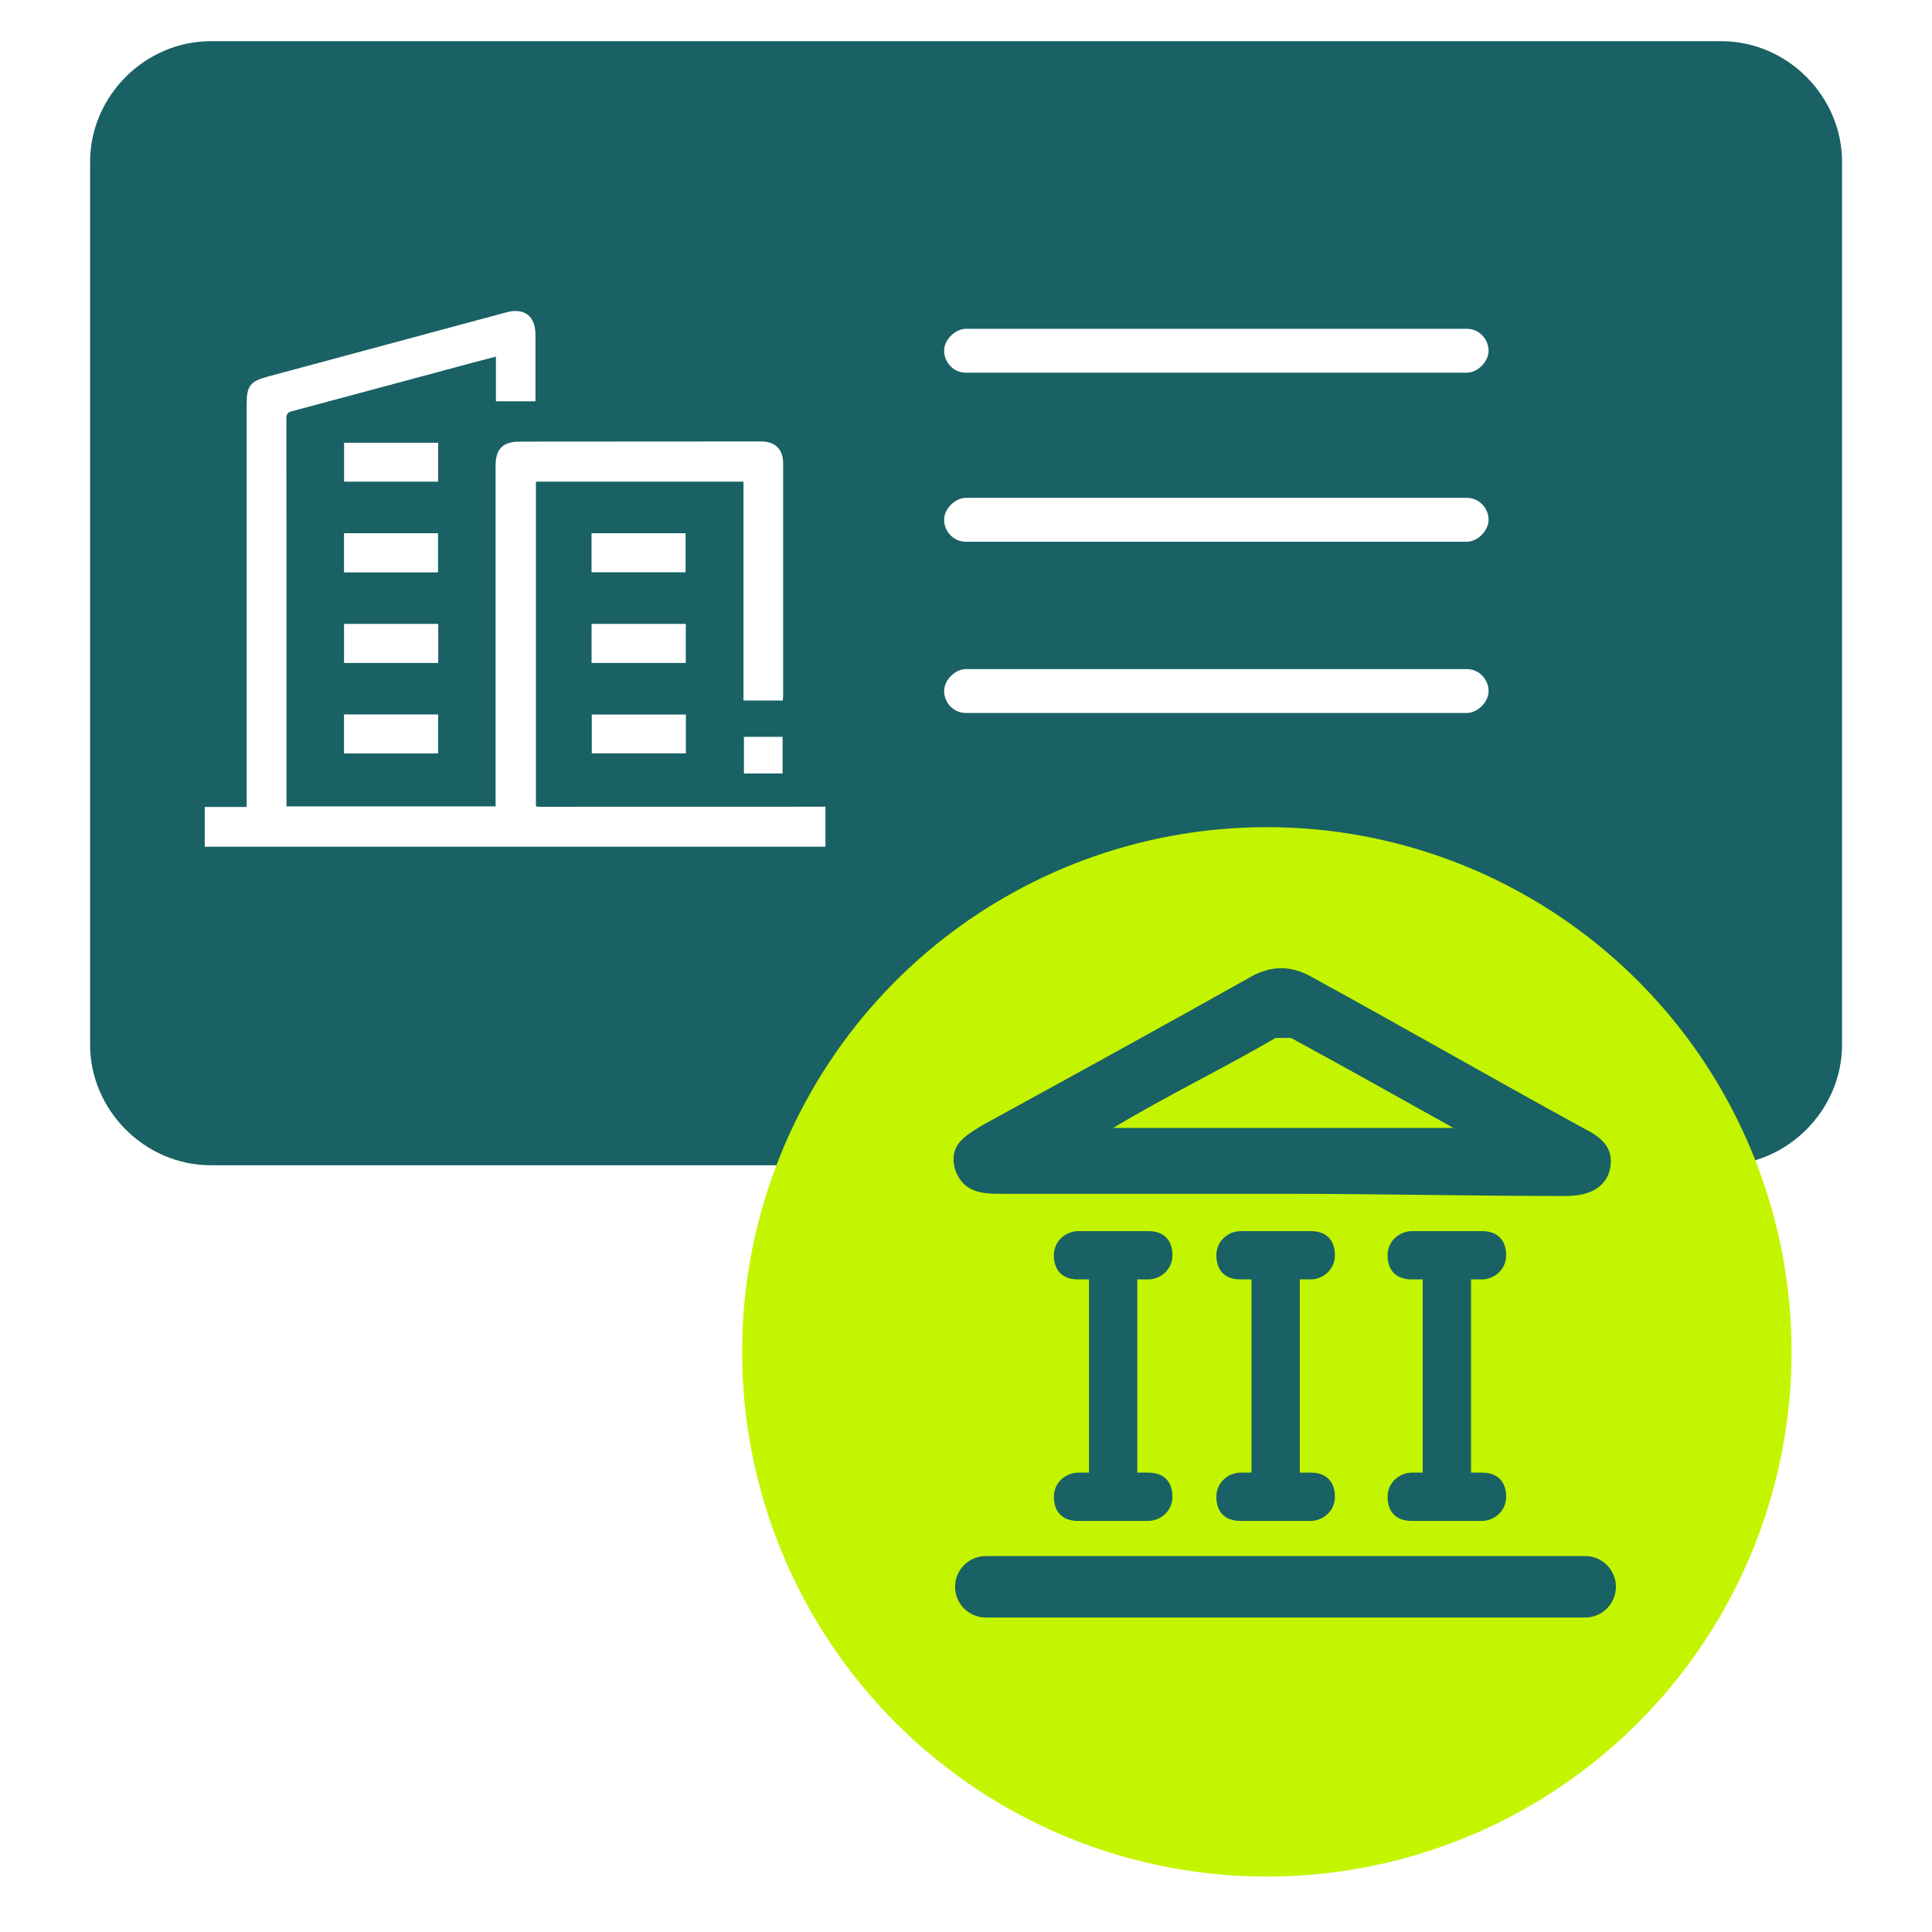
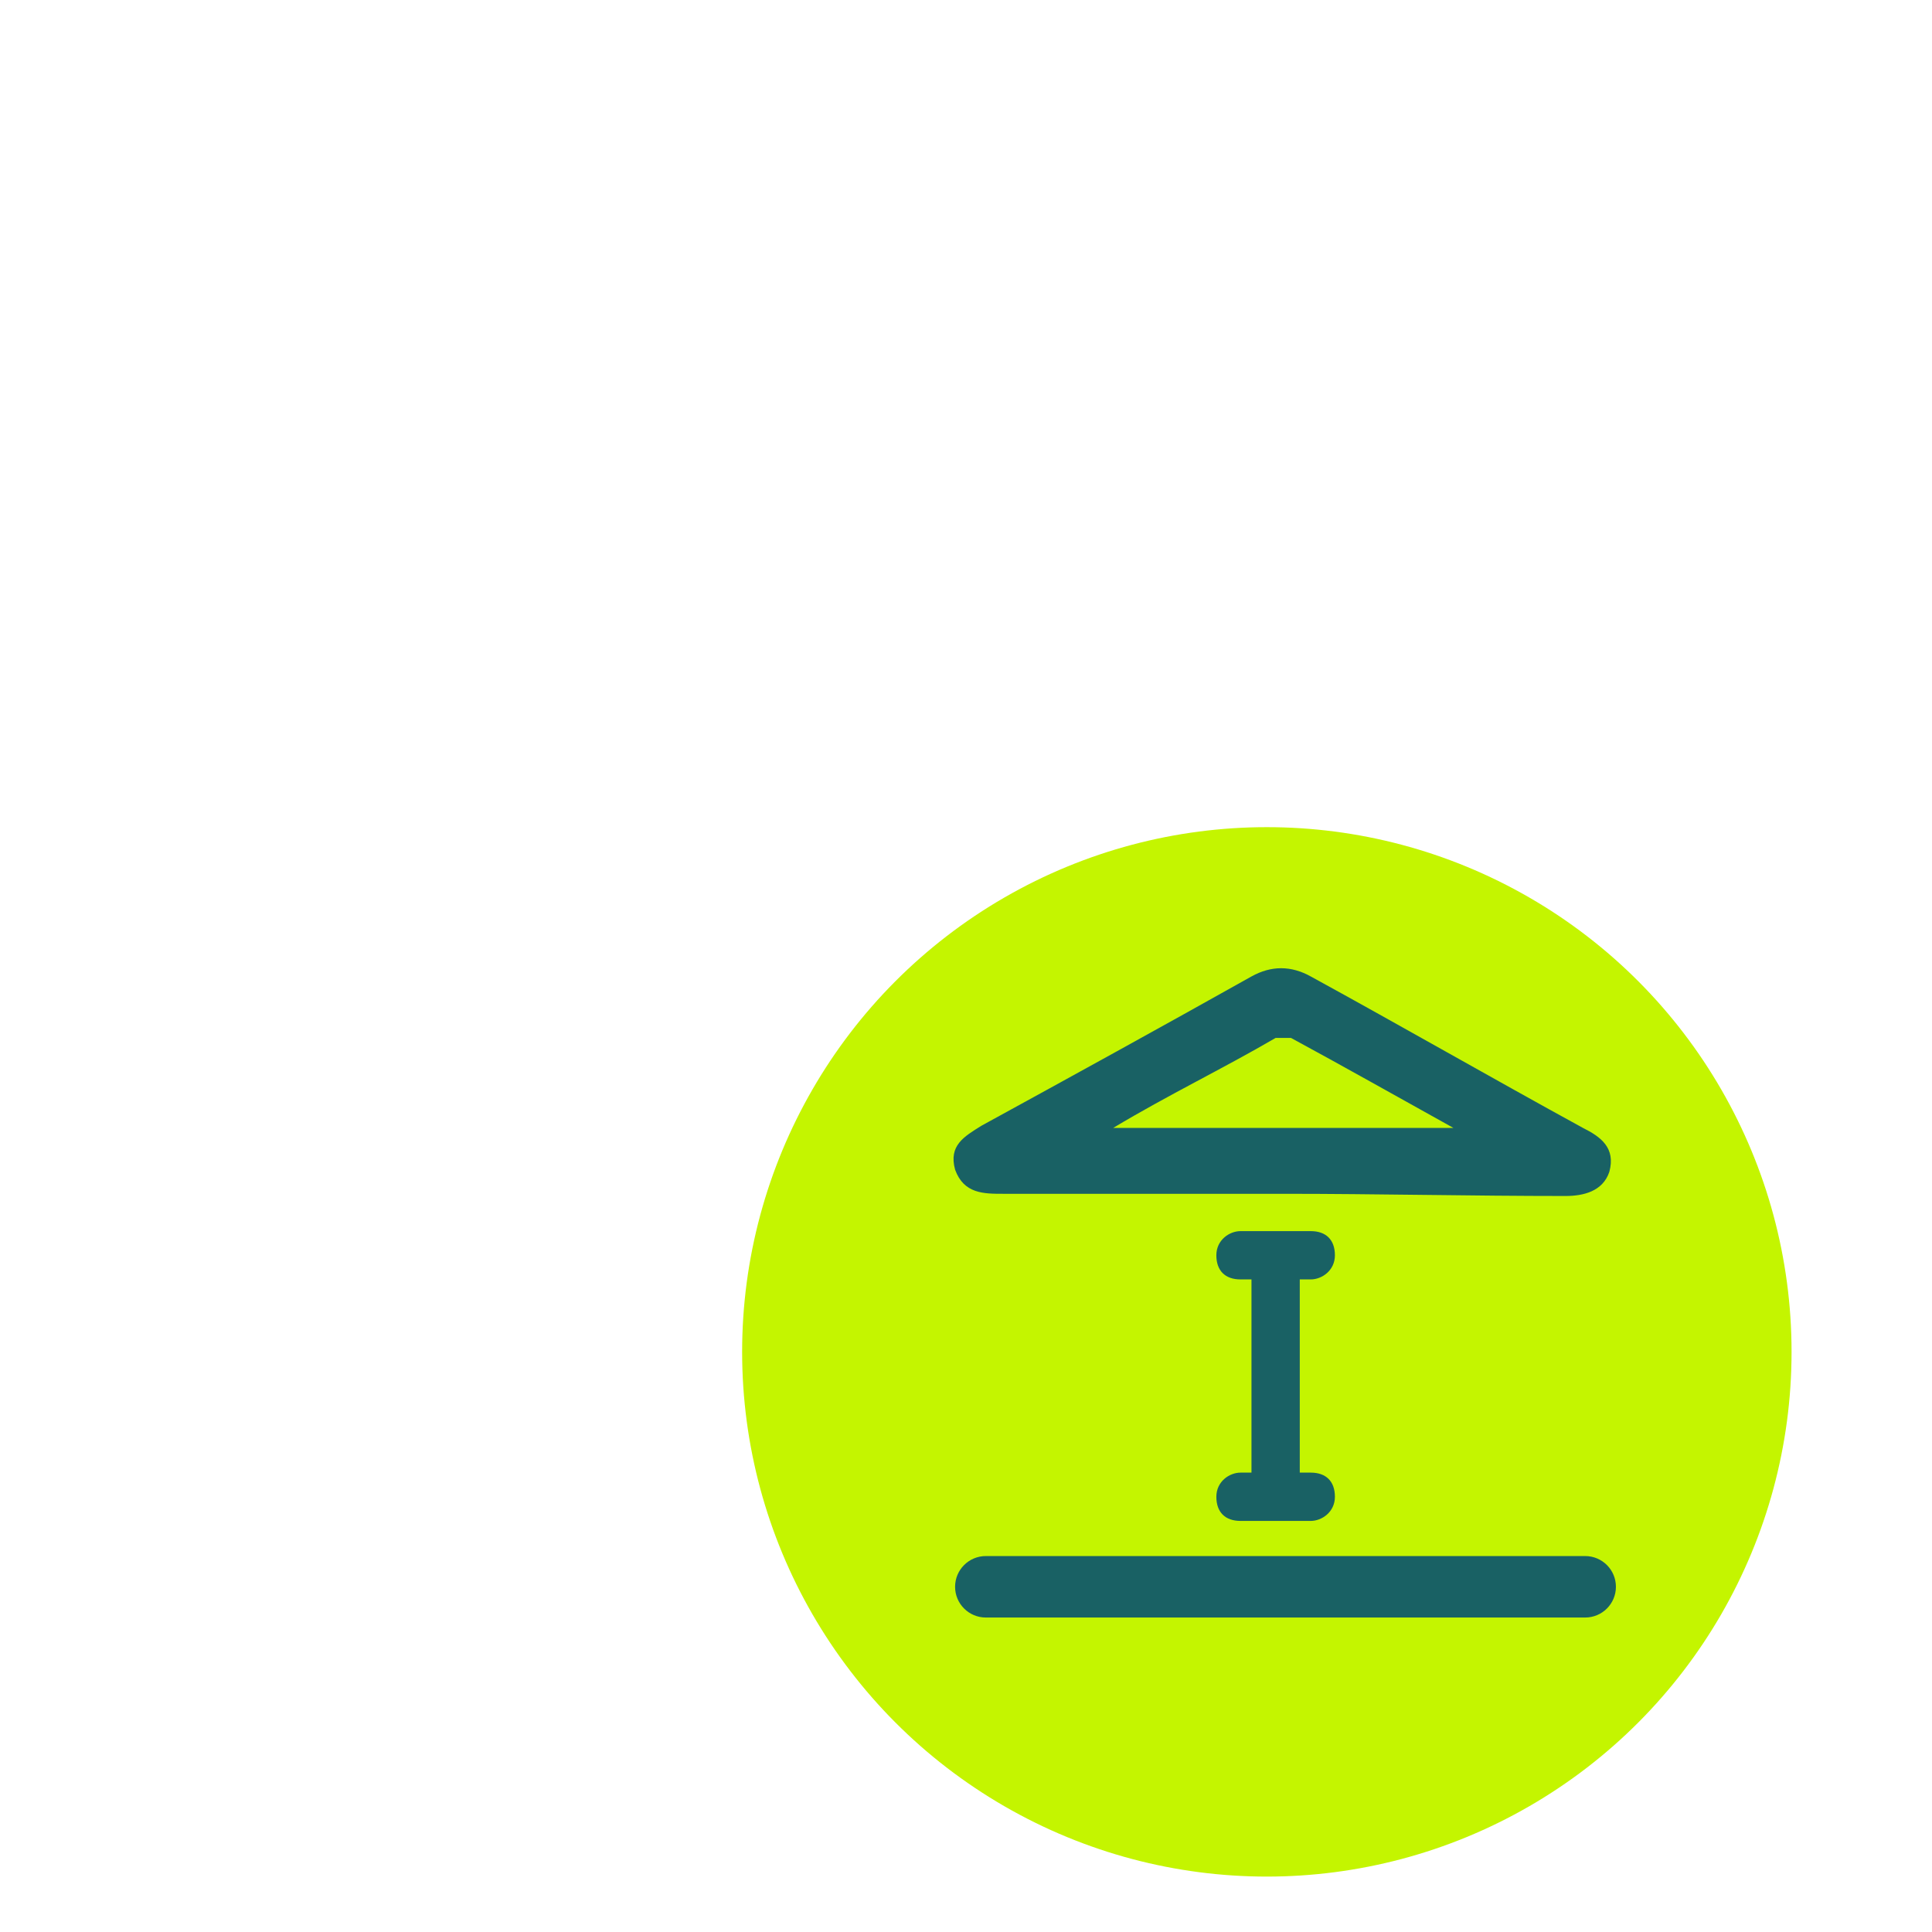
<svg xmlns="http://www.w3.org/2000/svg" width="88" height="88" version="1.1" viewBox="0 0 88 88">
  <defs>
    <style>
      .cls-1 {
        fill: none;
      }

      .cls-2 {
        fill: #196164;
      }

      .cls-3 {
        fill: #c4f500;
      }
    </style>
  </defs>
  <g>
    <g id="Layer_1">
      <g>
        <path class="cls-1" d="M66.803,30.476h-22.8c-.5,0-1,.5-1,1s.4,1,1,1h22.8c.5,0,1-.5,1-1s-.4-1-1-1Z" />
-         <path class="cls-1" d="M66.803,22.676h-22.8c-.5,0-1,.5-1,1s.4,1,1,1h22.8c.5,0,1-.5,1-1s-.4-1-1-1Z" />
        <path class="cls-1" d="M66.803,14.976h-22.8c-.5,0-1,.5-1,1s.4,1,1,1h22.8c.5,0,1-.5,1-1s-.4-1-1-1Z" />
-         <path class="cls-2" d="M78.403,1.876H9.603c-3,0-5.5,2.5-5.5,5.5v40.2c0,3,2.5,5.5,5.5,5.5h68.8c3,0,5.5-2.5,5.5-5.5V7.376c0-3-2.5-5.5-5.5-5.5ZM37.597,38.568H9.326v-1.812h1.909v-.387c0-5.994,0-11.989 0-17.983,0-.801.167-1.019.935-1.225,3.63-.977,7.26-1.955,10.89-2.933.826-.223,1.329.163,1.33,1.022 0,1.002 0,2.005 0,3.027h-1.802v-2.034c-.405.106-.772.199-1.139.298-2.716.731-5.431,1.464-8.149,2.189-.195.052-.257.132-.256.334.006,5.801.005,11.602.005,17.403v.264h9.524v-.34c0-5.055-0-10.11 0-15.166 0-.781.327-1.11,1.105-1.11,3.665-.002,7.33-.005,10.994-.007.633-0.0.998.356.999.987.002,3.527.001,7.053 0,10.58,0,.072-.009.144-.015.232h-1.791v-9.967h-9.454v14.787c.046.007.097.021.149.021,4.346-0,8.692-.002,13.038-.003v1.823ZM19.951,24.287v1.784h-4.282v-1.784h4.282ZM15.672,21.939v-1.772h4.287v1.772h-4.287ZM15.669,32.542h4.287v1.778h-4.287v-1.778ZM15.671,30.197v-1.78h4.29v1.78h-4.29ZM35.646,33.561v1.67h-1.761v-1.67h1.761ZM26.945,28.418h4.291v1.779h-4.291v-1.779ZM26.943,26.067v-1.778h4.285v1.778h-4.285ZM26.955,32.547h4.286v1.766h-4.286v-1.766ZM66.803,32.476h-22.8c-.6,0-1-.5-1-1s.5-1,1-1h22.8c.6,0,1,.5,1,1s-.5,1-1,1ZM66.803,24.676h-22.8c-.6,0-1-.5-1-1s.5-1,1-1h22.8c.6,0,1,.5,1,1s-.5,1-1,1ZM66.803,16.976h-22.8c-.6,0-1-.5-1-1s.5-1,1-1h22.8c.6,0,1,.5,1,1s-.5,1-1,1Z" />
      </g>
      <g id="Layer_1-2" data-name="Layer_1">
        <g id="Layer_1-2">
          <g id="Layer_1-2-2" data-name="Layer_1-2">
            <circle class="cls-3" cx="57.703" cy="61.576" r="23.9" />
            <path class="cls-2" d="M58.503,54.376h-12.8c-.9,0-1.8,0-2.2-1.1-.3-1.1.4-1.5,1.2-2,4.2-2.3,8.2-4.5,12.3-6.8.9-.5,1.8-.5,2.7,0,4.2,2.3,8.2,4.6,12.4,6.9.8.4,1.5.9,1.2,2-.3.9-1.2,1.1-2,1.1-4.3,0-8.6-.1-12.8-.1h0ZM50.703,51.376h15.5c-2.7-1.5-5-2.8-7.4-4.1h-.7c-2.4,1.4-4.9,2.6-7.4,4.1h0Z" />
            <path class="cls-2" d="M44.903,70.876h27.3c.773,0,1.4.627,1.4,1.4h0c0,.773-.627,1.4-1.4,1.4h-27.3c-.773,0-1.4-.627-1.4-1.4h0c0-.773.627-1.4,1.4-1.4Z" />
          </g>
-           <path class="cls-2" d="M52.303,67.076h-.5v-8.8h.5c.5,0,1.1-.4,1.1-1.1s-.4-1.1-1.1-1.1h-3.2c-.5,0-1.1.4-1.1,1.1s.4,1.1,1.1,1.1h.5v8.8h-.5c-.5,0-1.1.4-1.1,1.1s.4,1.1,1.1,1.1h3.2c.5,0,1.1-.4,1.1-1.1s-.4-1.1-1.1-1.1Z" />
          <path class="cls-2" d="M59.703,67.076h-.5v-8.8h.5c.5,0,1.1-.4,1.1-1.1s-.4-1.1-1.1-1.1h-3.2c-.5,0-1.1.4-1.1,1.1s.4,1.1,1.1,1.1h.5v8.8h-.5c-.5,0-1.1.4-1.1,1.1s.4,1.1,1.1,1.1h3.2c.5,0,1.1-.4,1.1-1.1s-.4-1.1-1.1-1.1Z" />
-           <path class="cls-2" d="M67.503,67.076h-.5v-8.8h.5c.5,0,1.1-.4,1.1-1.1s-.4-1.1-1.1-1.1h-3.2c-.5,0-1.1.4-1.1,1.1s.4,1.1,1.1,1.1h.5v8.8h-.5c-.5,0-1.1.4-1.1,1.1s.4,1.1,1.1,1.1h3.2c.5,0,1.1-.4,1.1-1.1s-.4-1.1-1.1-1.1Z" />
        </g>
      </g>
    </g>
  </g>
</svg>